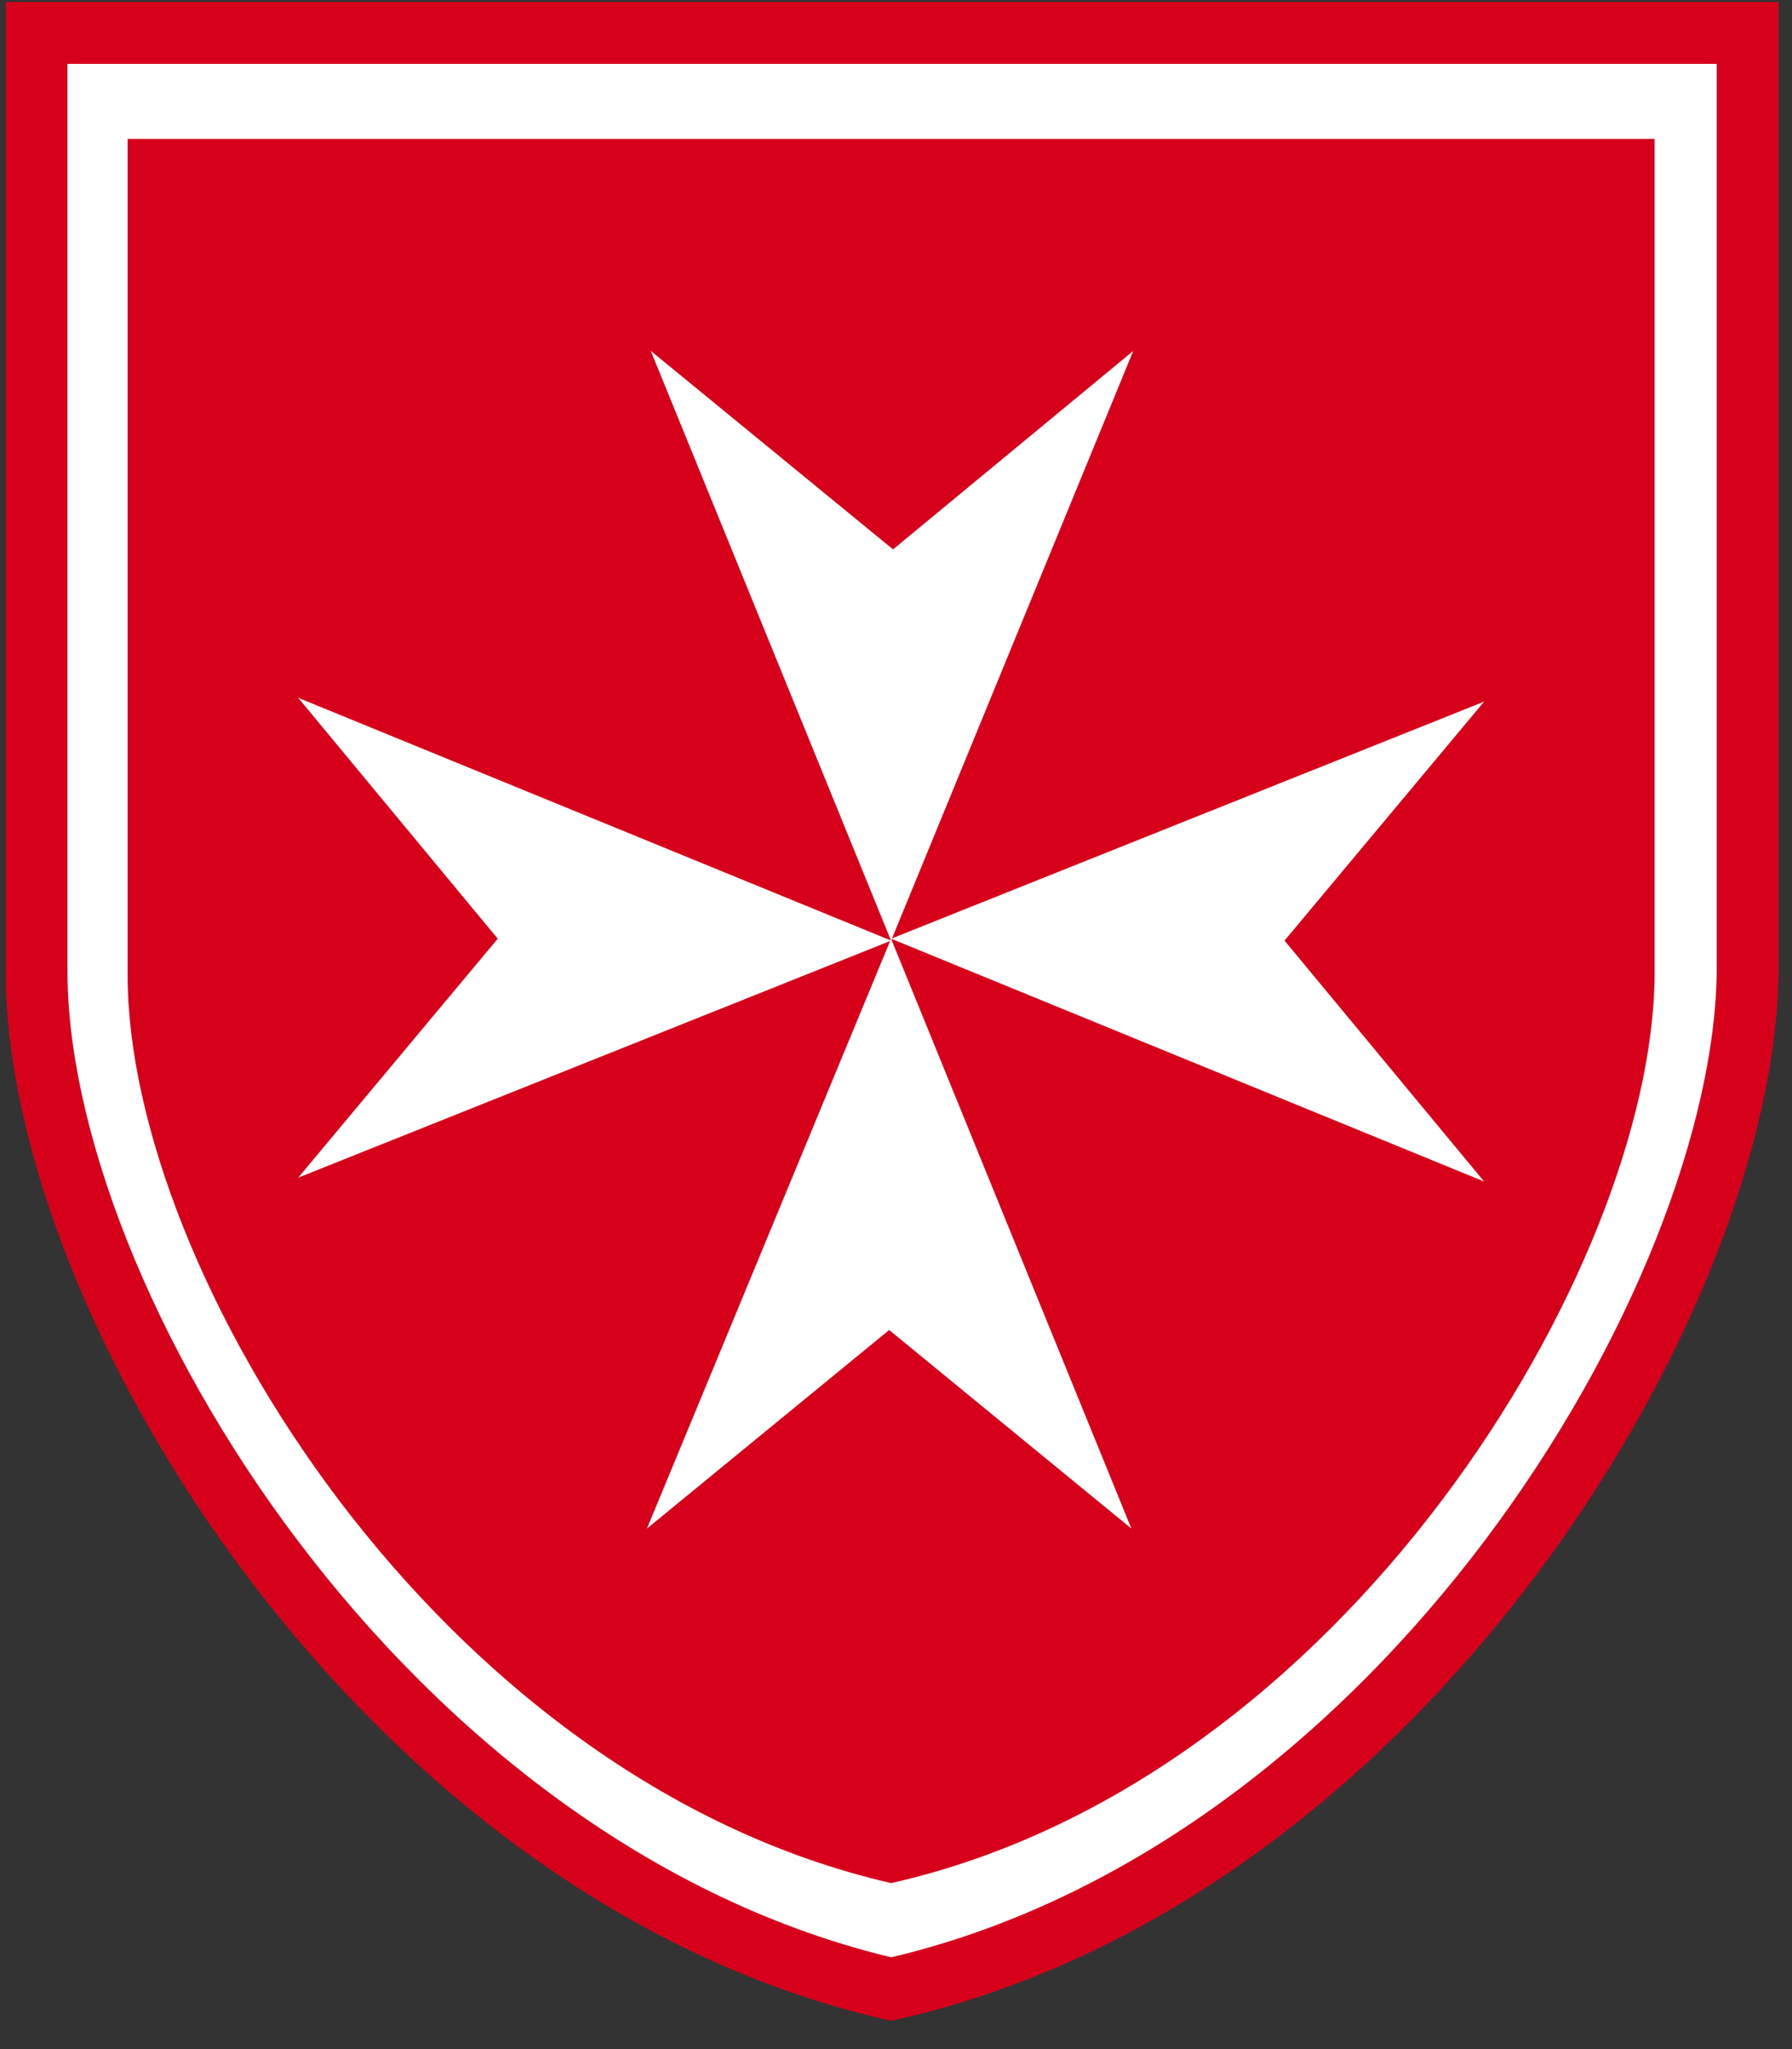
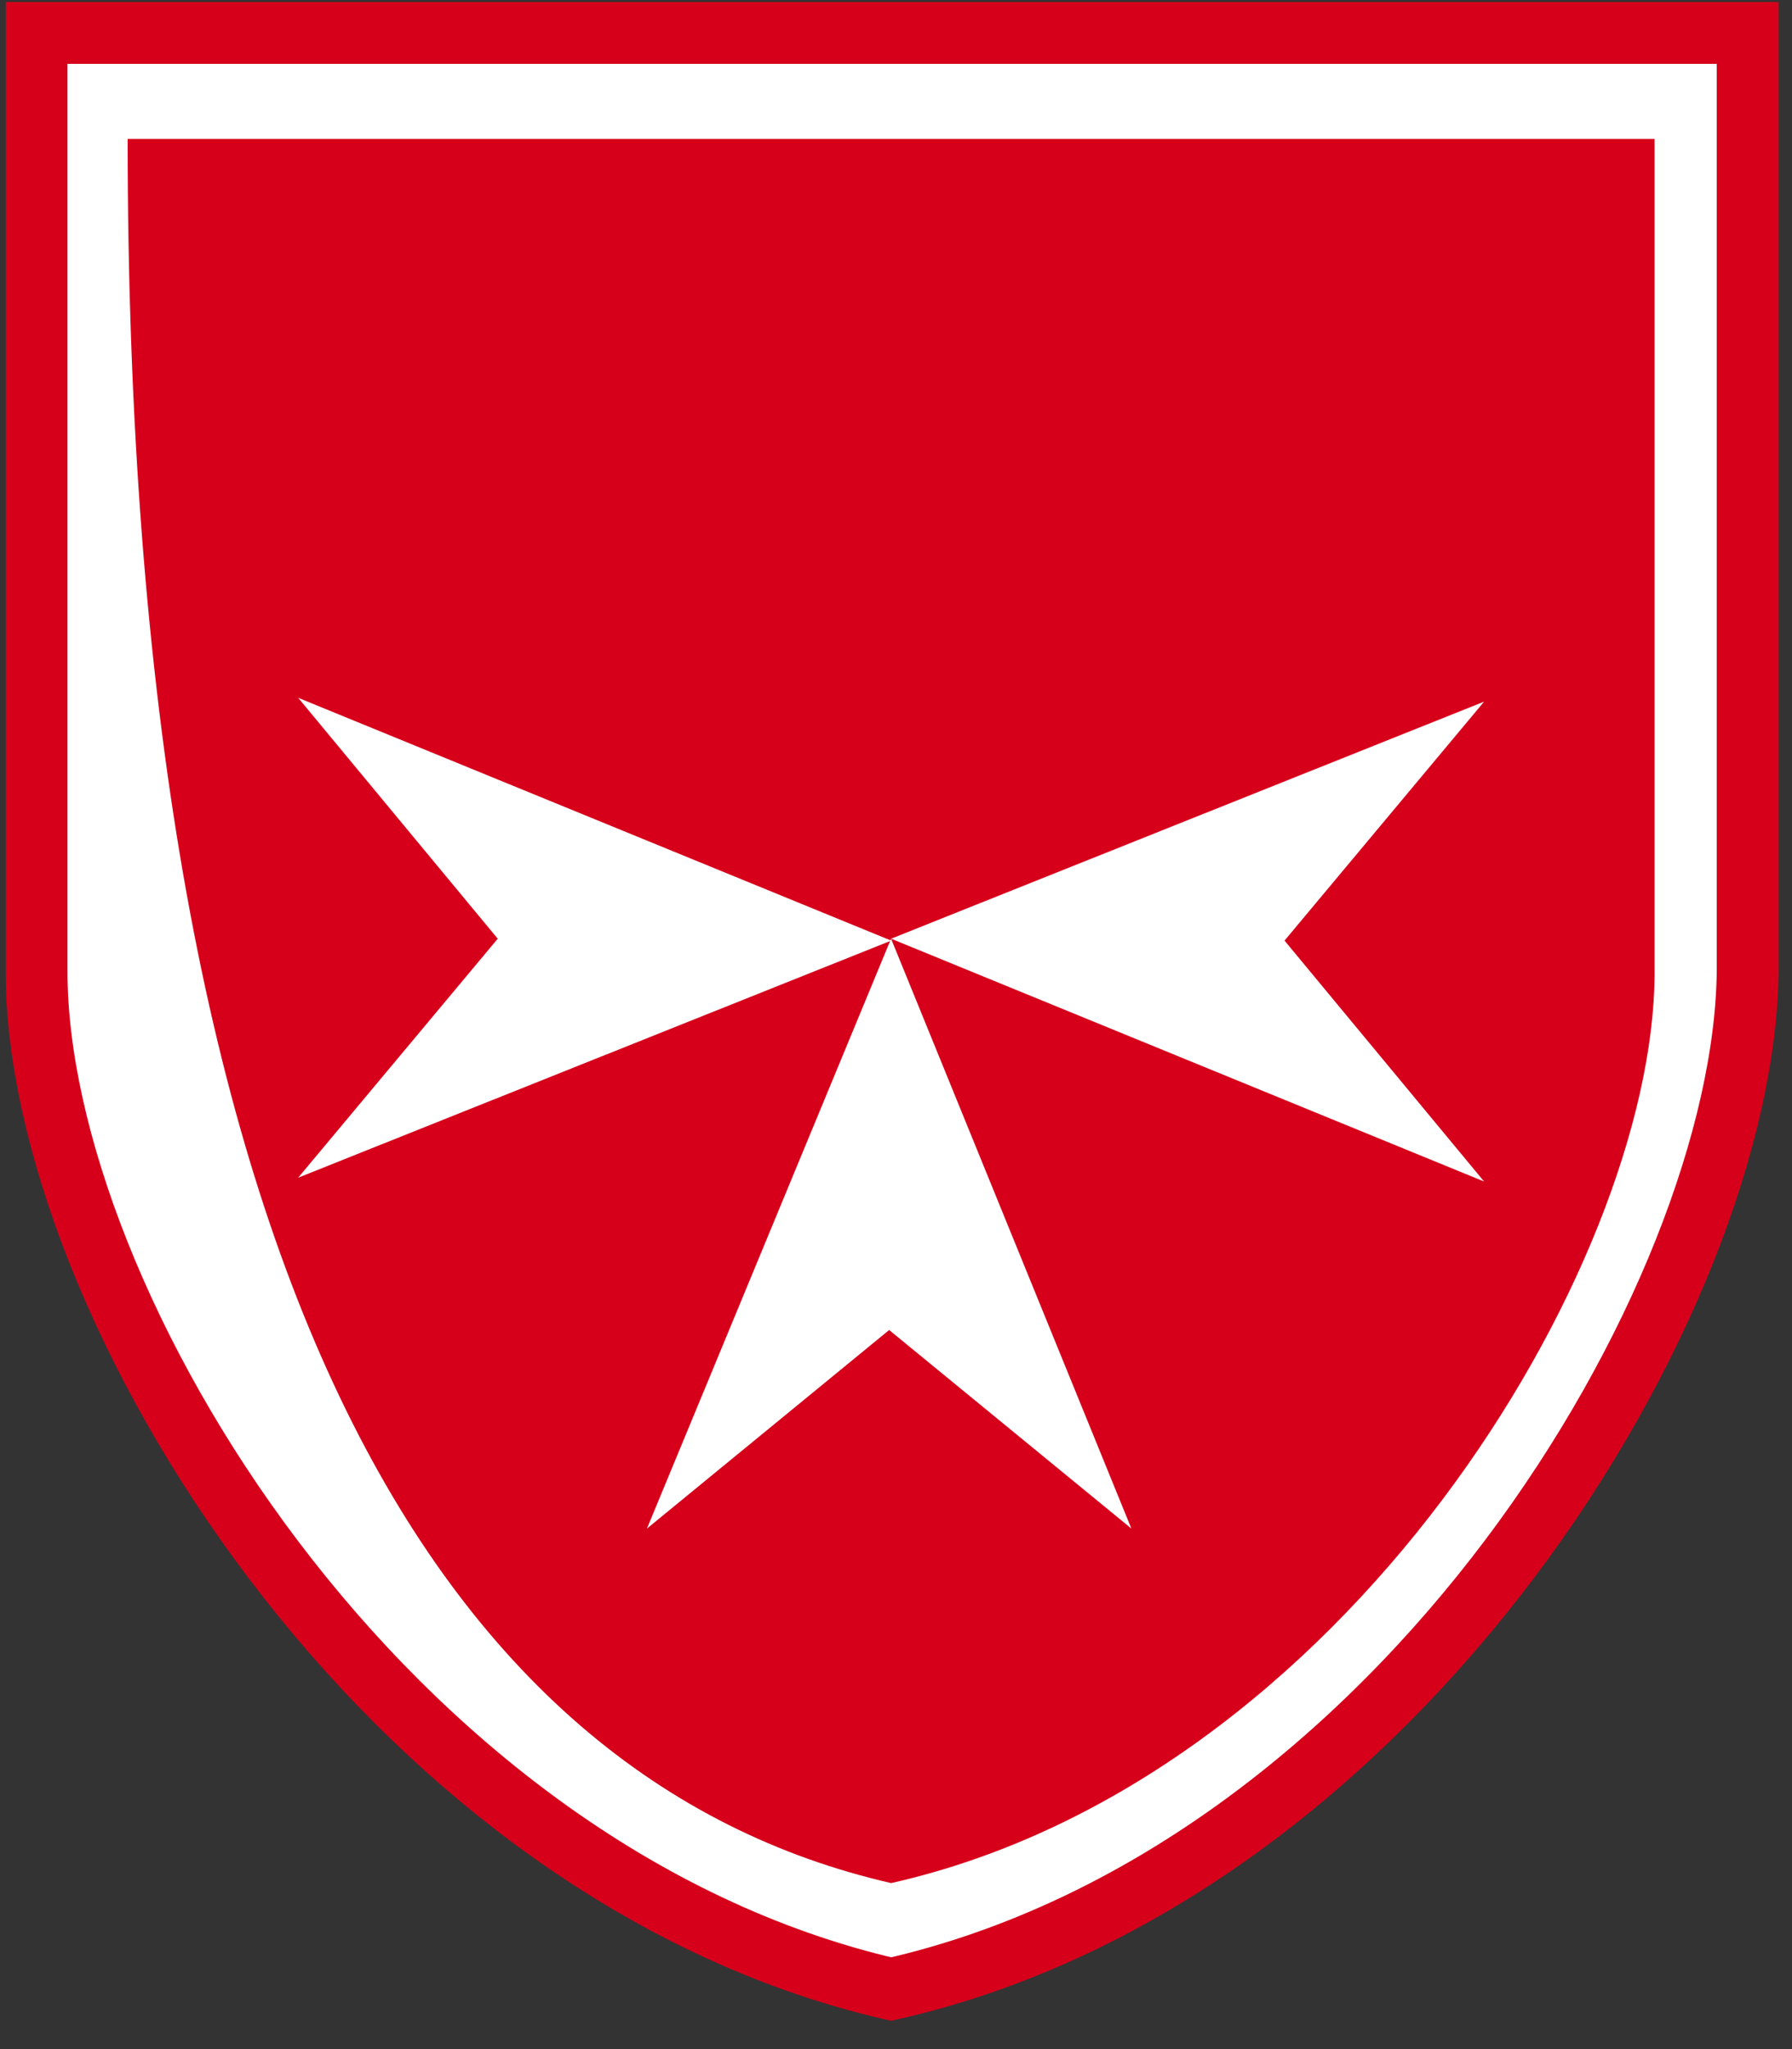
<svg xmlns="http://www.w3.org/2000/svg" width="49" height="56" viewBox="0 0 49 56" fill="none">
  <rect x="0" y="0" width="49" height="56" fill="#333333" stroke="none" />
  <g id="Logo">
    <path id="Path 20" d="M24.366 54.36C38.301 51.2 47.732 35.451 47.788 26.497V0.899H1V26.55C1 35.556 10.484 51.2 24.422 54.36" fill="white" />
    <path id="Path 21" d="M24.366 54.36C38.301 51.2 47.732 35.451 47.788 26.497V0.899H1V26.55C1 35.556 10.484 51.147 24.366 54.36Z" stroke="#D7001B" stroke-width="1.691" />
-     <path id="Path 22" d="M24.366 51.463C36.764 48.672 45.188 34.608 45.242 26.655V3.796H3.49V26.655C3.49 34.711 11.967 48.618 24.366 51.463Z" fill="#D7001B" />
+     <path id="Path 22" d="M24.366 51.463C36.764 48.672 45.188 34.608 45.242 26.655V3.796H3.49C3.49 34.711 11.967 48.618 24.366 51.463Z" fill="#D7001B" />
    <path id="Path 23" d="M24.365 25.654L17.69 41.774L24.313 36.348L30.936 41.774L24.365 25.654Z" fill="white" />
-     <path id="Path 24" d="M24.365 25.709L30.988 9.589L24.419 15.014L17.795 9.589L24.365 25.709Z" fill="white" />
    <path id="Path 25" d="M24.366 25.654L40.581 32.29L35.124 25.706L40.581 19.175L24.366 25.654Z" fill="white" />
    <path id="Path 26" d="M24.368 25.706L8.153 19.07L13.61 25.654L8.153 32.185L24.368 25.706Z" fill="white" />
  </g>
</svg>